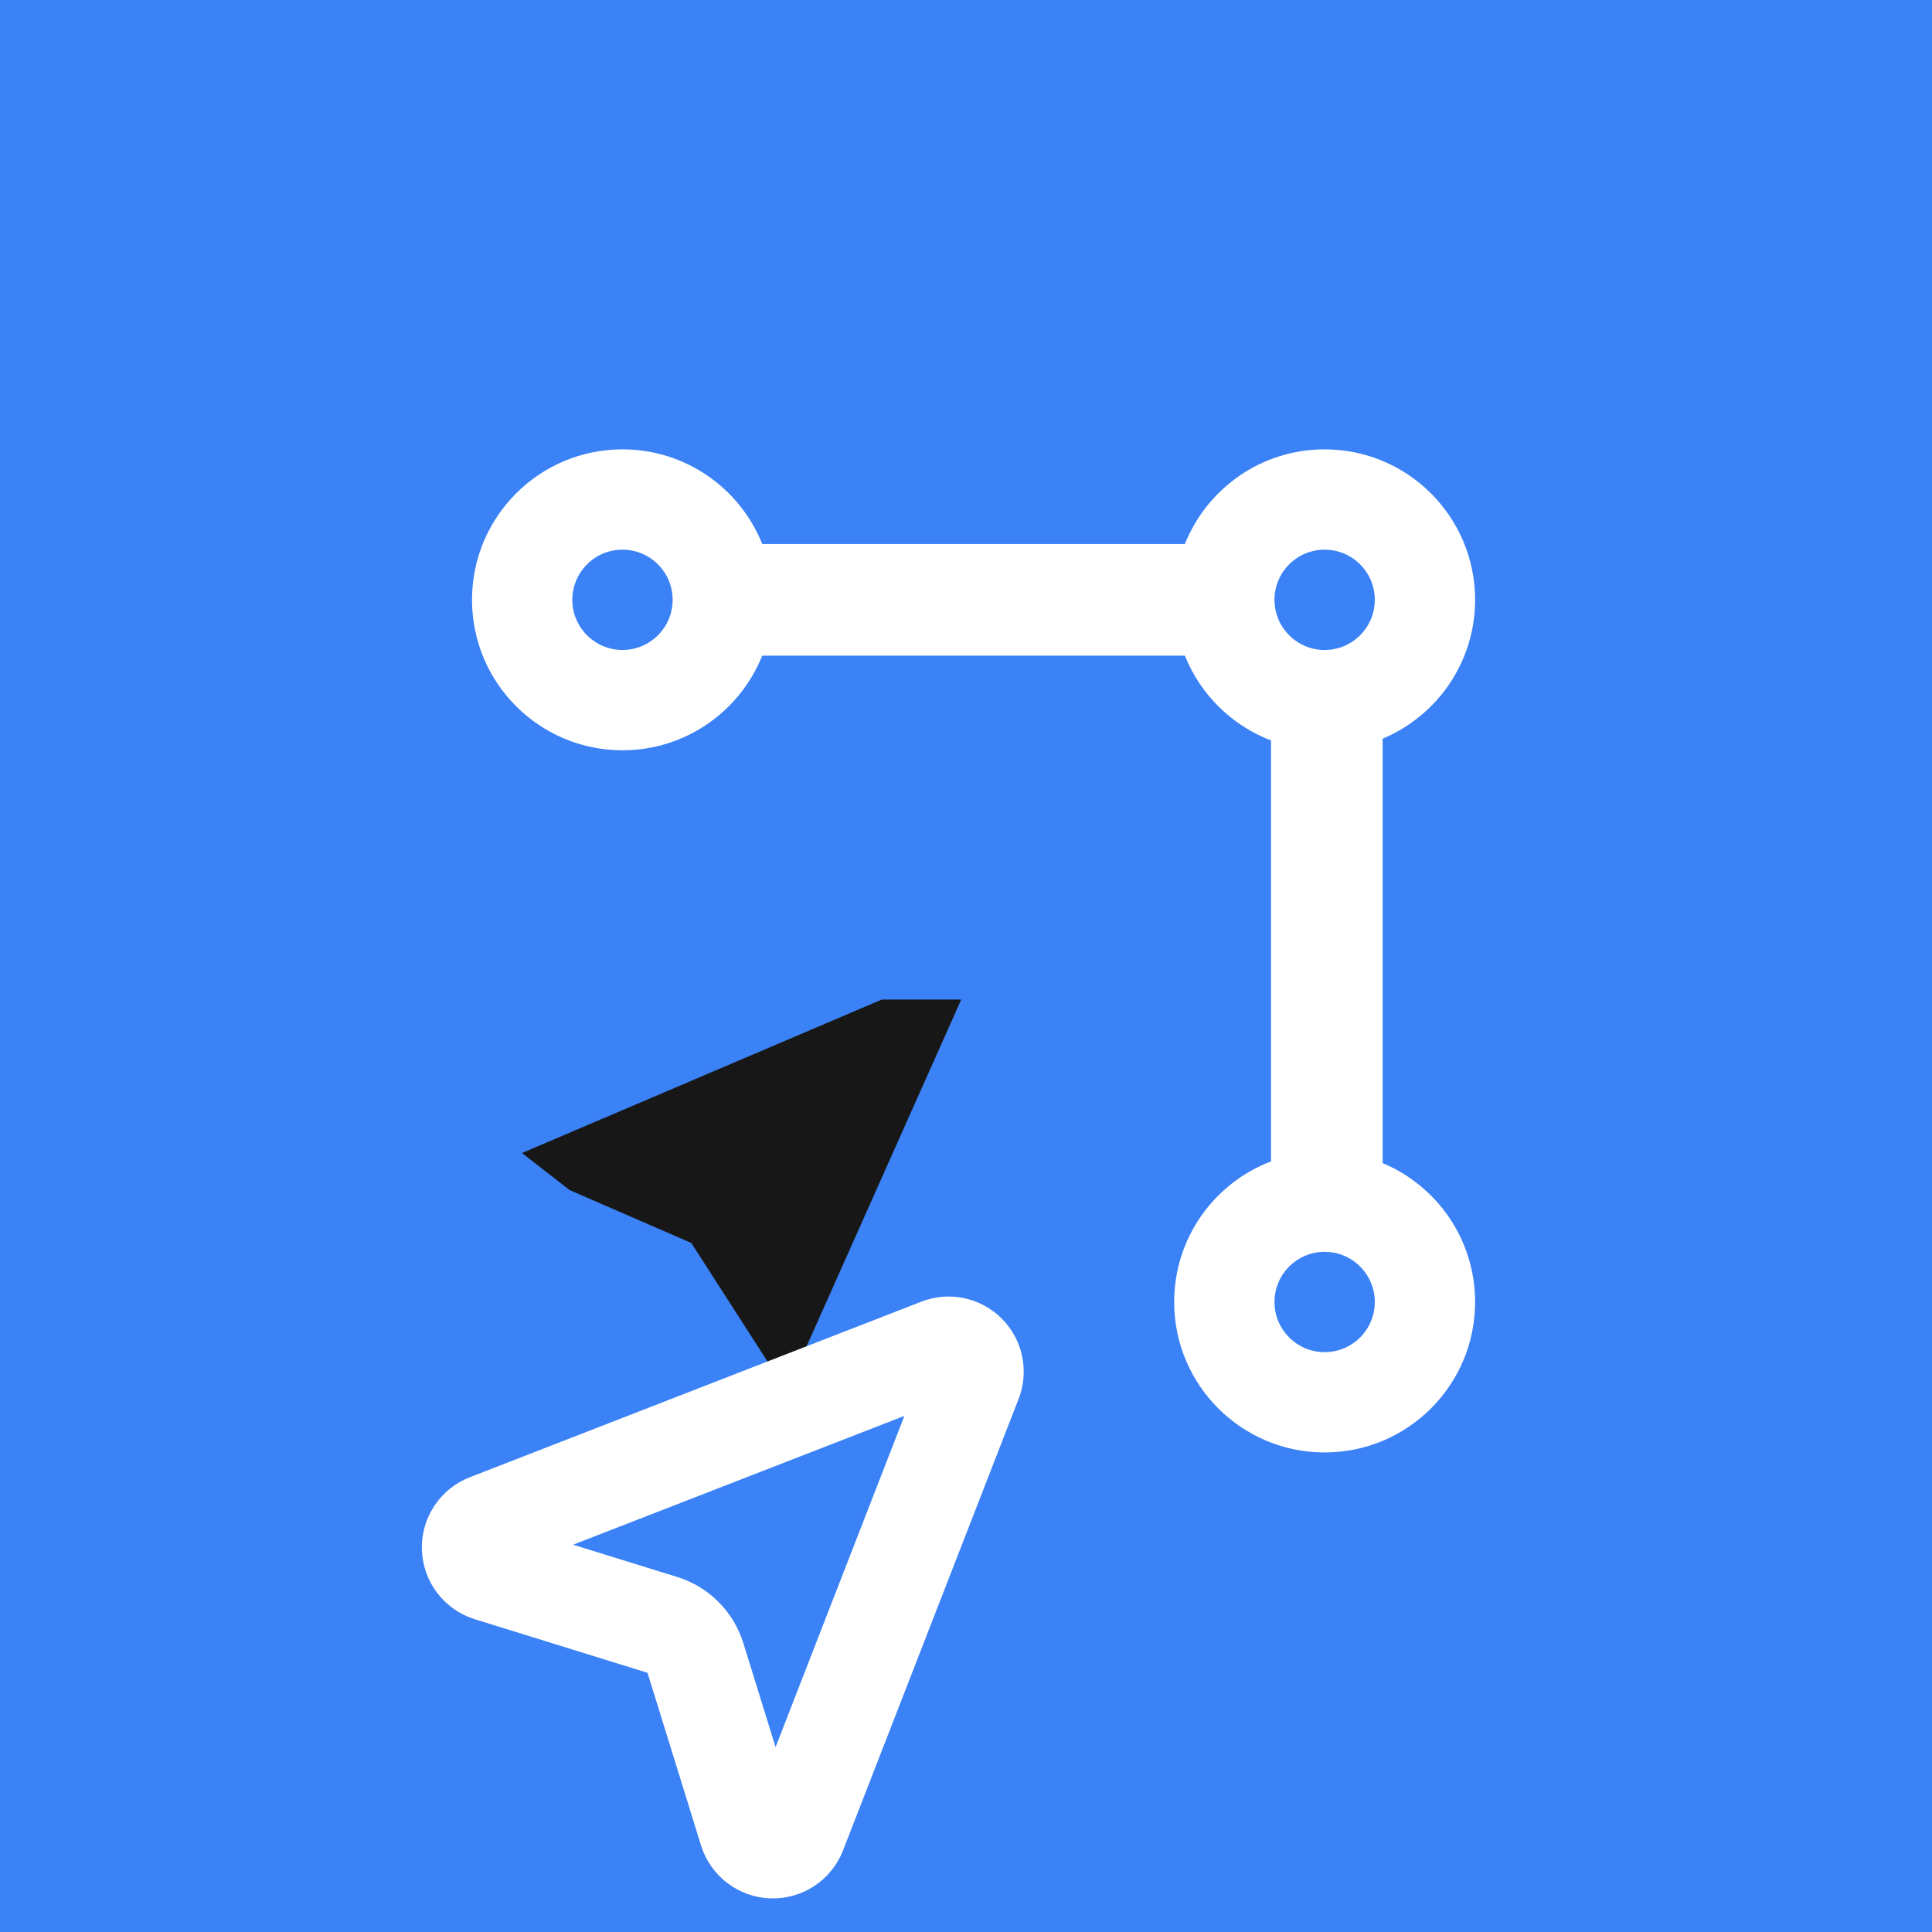
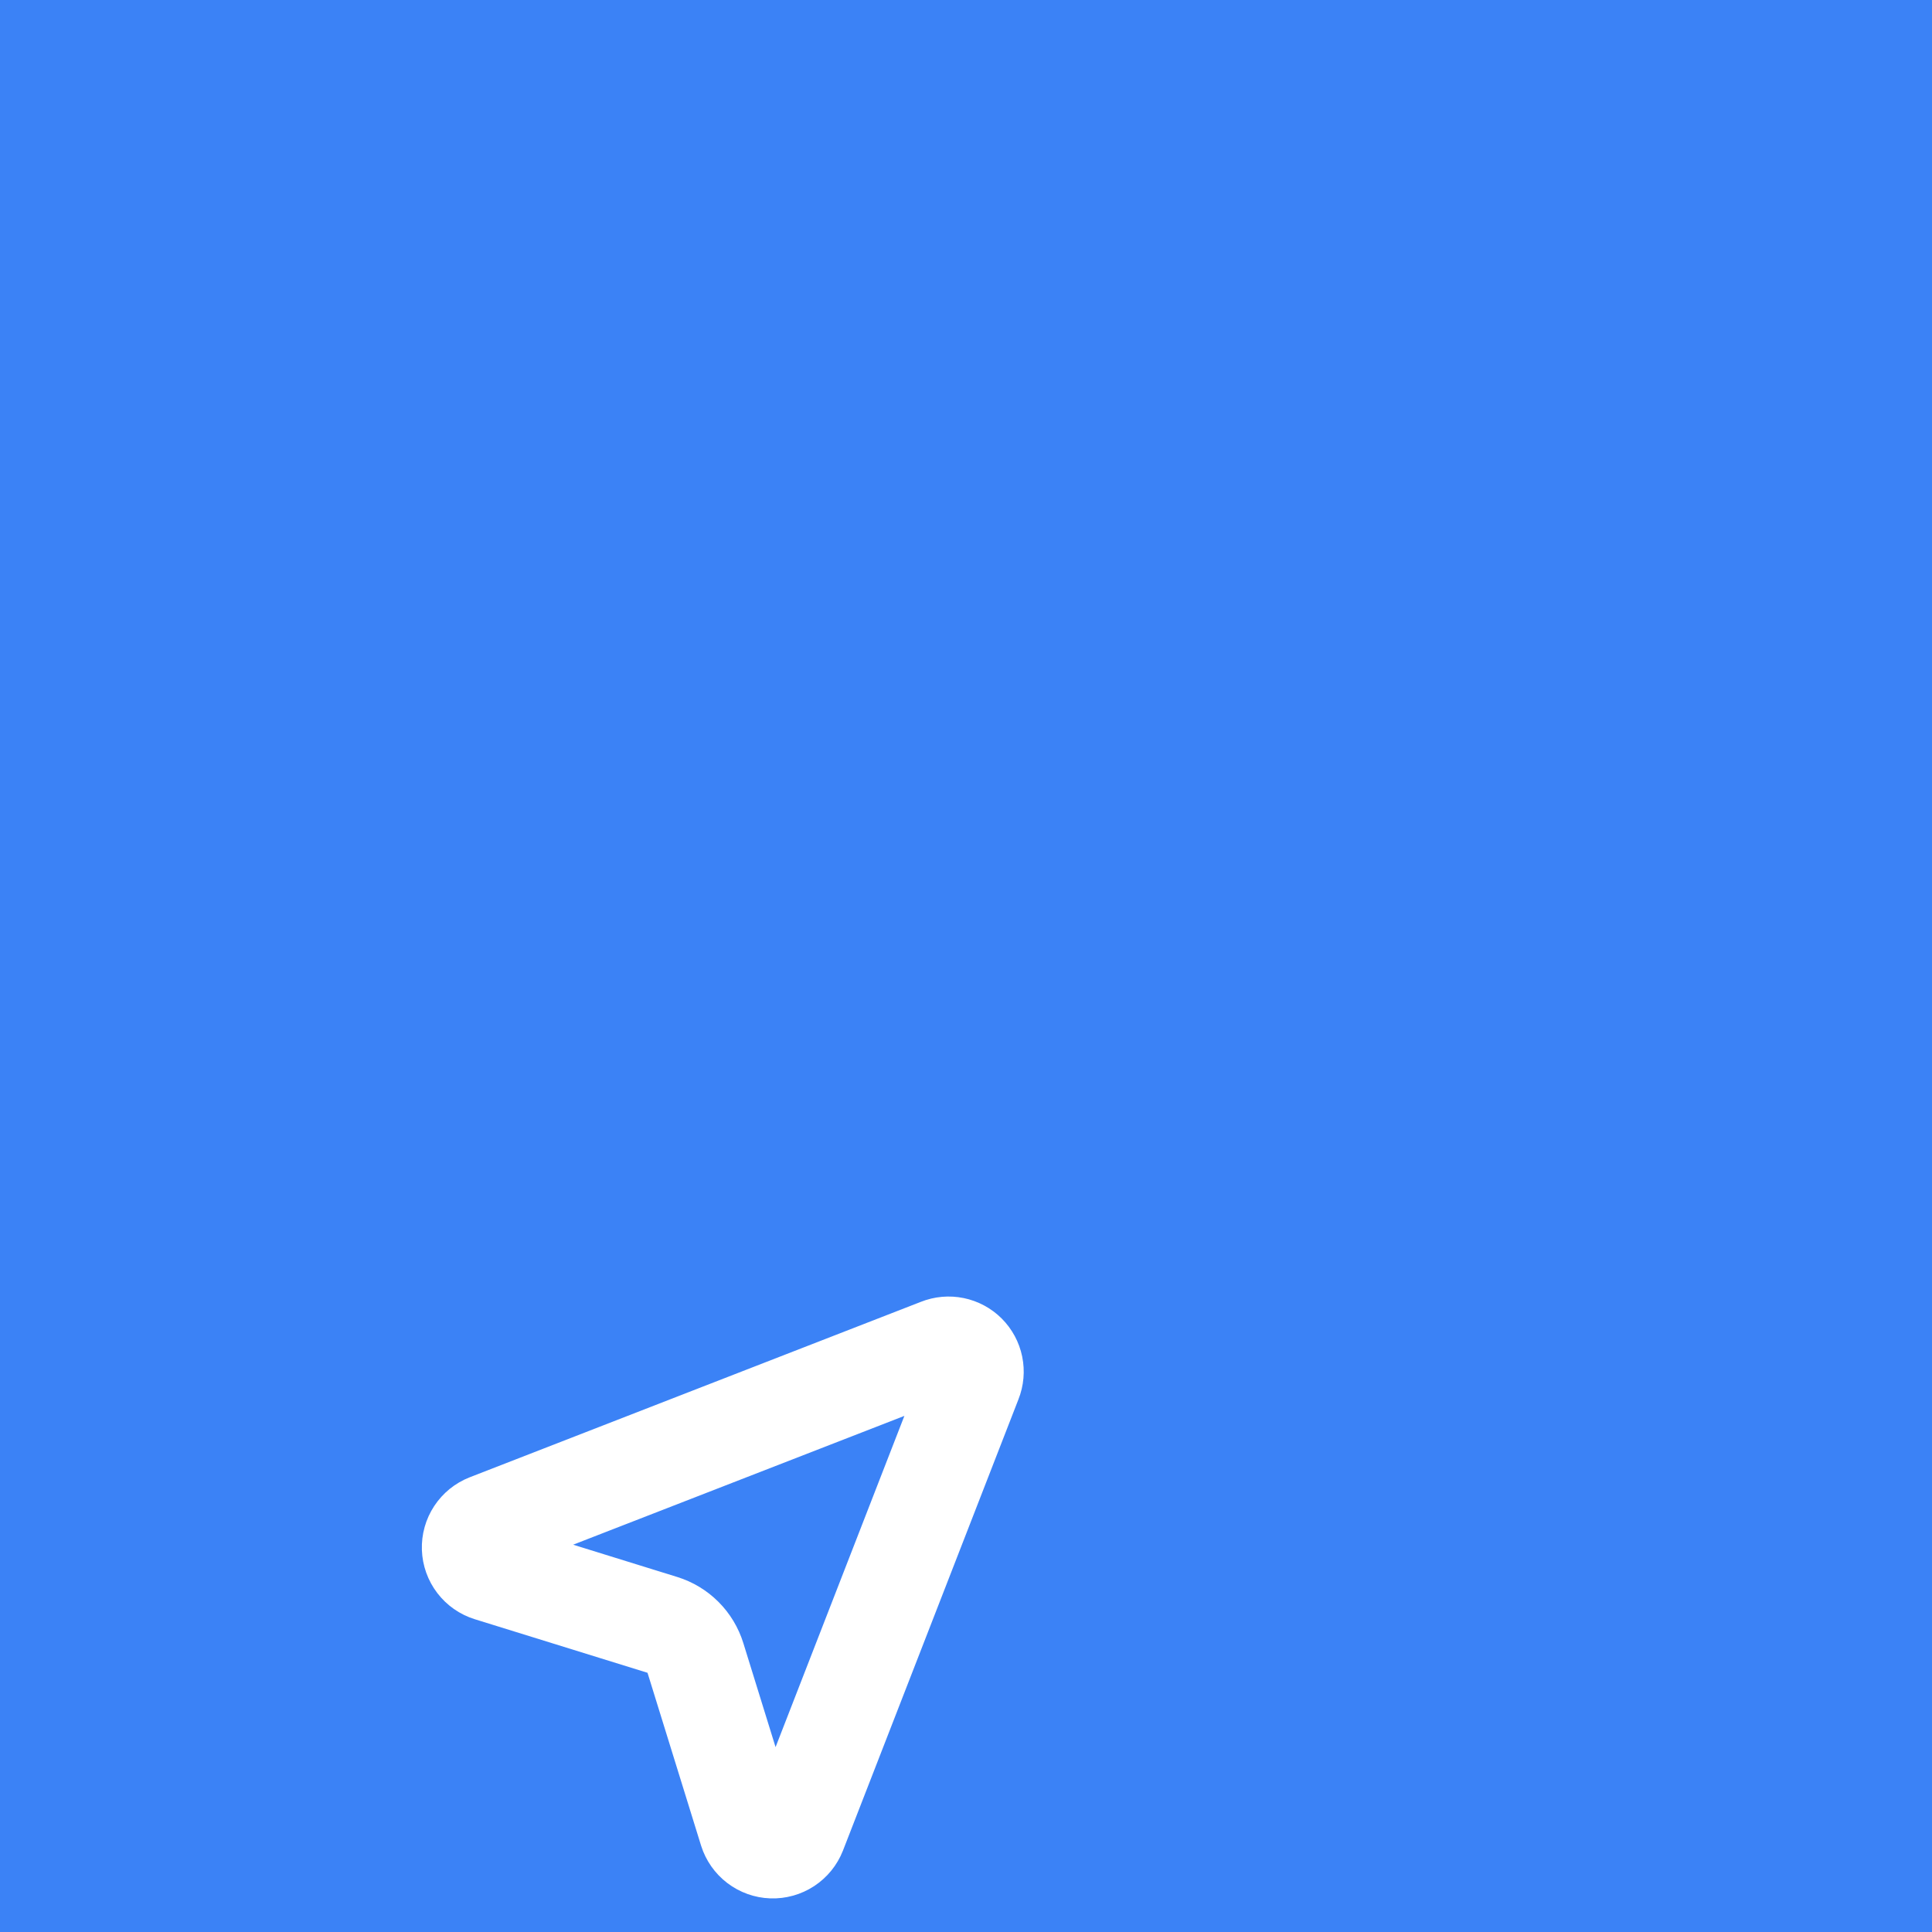
<svg xmlns="http://www.w3.org/2000/svg" width="256" height="256" viewBox="0 0 256 256" fill="none">
  <rect width="256" height="256" fill="#3B82F6" />
-   <path d="M127.368 132.445L104.227 184.338L91.604 164.703L75.475 157.69L69.164 152.781L116.849 132.445H127.368Z" fill="#171717" />
  <g filter="url(#filter0_dddd_24135_194714)">
    <path d="M128.768 130.532C129.007 129.931 129.065 129.273 128.935 128.639C128.804 128.005 128.491 127.424 128.034 126.966C127.576 126.509 126.994 126.195 126.361 126.065C125.727 125.934 125.069 125.993 124.468 126.232L64.656 149.492C64.014 149.743 63.467 150.187 63.089 150.762C62.71 151.337 62.52 152.016 62.544 152.704C62.568 153.392 62.806 154.055 63.223 154.603C63.641 155.15 64.218 155.554 64.875 155.759L87.763 162.857C88.796 163.176 89.735 163.743 90.499 164.507C91.264 165.271 91.83 166.211 92.149 167.243L99.24 190.125C99.446 190.782 99.85 191.359 100.397 191.777C100.945 192.194 101.608 192.432 102.296 192.456C102.984 192.48 103.663 192.289 104.238 191.911C104.813 191.533 105.257 190.985 105.507 190.344L128.768 130.532Z" stroke="white" stroke-width="13.292" stroke-linecap="round" stroke-linejoin="round" />
  </g>
-   <path d="M175.521 59.542C186.531 59.542 195.458 68.469 195.458 79.48C195.458 87.765 190.403 94.868 183.21 97.878V154.12C190.403 157.13 195.458 164.235 195.458 172.521C195.458 183.532 186.531 192.457 175.521 192.457C164.51 192.457 155.584 183.532 155.584 172.521C155.584 164.012 160.914 156.749 168.417 153.887V98.112C163.219 96.129 159.064 92.034 157.002 86.875H101C98.062 94.224 90.878 99.416 82.481 99.416C71.47 99.416 62.544 90.49 62.544 79.48C62.544 68.469 71.47 59.542 82.481 59.542C90.878 59.542 98.062 64.734 101 72.082H157.002C159.94 64.734 167.123 59.542 175.521 59.542ZM175.521 165.874C171.85 165.874 168.875 168.851 168.875 172.521C168.875 176.191 171.85 179.166 175.521 179.166C179.191 179.166 182.167 176.191 182.167 172.521C182.167 168.851 179.191 165.875 175.521 165.874ZM82.481 72.833C78.81 72.834 75.835 75.81 75.835 79.48C75.835 83.15 78.811 86.125 82.481 86.125C86.151 86.125 89.127 83.15 89.127 79.48C89.127 75.809 86.151 72.833 82.481 72.833ZM175.521 72.833C171.85 72.834 168.875 75.809 168.875 79.48C168.875 83.15 171.85 86.125 175.521 86.125C179.19 86.125 182.167 83.15 182.167 79.48C182.167 75.809 179.191 72.834 175.521 72.833Z" fill="white" />
  <defs>
    <filter id="filter0_dddd_24135_194714" x="45.138" y="116.662" width="101.269" height="121.441" filterUnits="userSpaceOnUse" color-interpolation-filters="sRGB">
      <feFlood flood-opacity="0" result="BackgroundImageFix" />
      <feColorMatrix in="SourceAlpha" type="matrix" values="0 0 0 0 0 0 0 0 0 0 0 0 0 0 0 0 0 0 127 0" result="hardAlpha" />
      <feOffset dy="1.345" />
      <feGaussianBlur stdDeviation="2.017" />
      <feColorMatrix type="matrix" values="0 0 0 0 0 0 0 0 0 0 0 0 0 0 0 0 0 0 0.1 0" />
      <feBlend mode="normal" in2="BackgroundImageFix" result="effect1_dropShadow_24135_194714" />
      <feColorMatrix in="SourceAlpha" type="matrix" values="0 0 0 0 0 0 0 0 0 0 0 0 0 0 0 0 0 0 127 0" result="hardAlpha" />
      <feOffset dy="6.724" />
      <feGaussianBlur stdDeviation="3.362" />
      <feColorMatrix type="matrix" values="0 0 0 0 0 0 0 0 0 0 0 0 0 0 0 0 0 0 0.09 0" />
      <feBlend mode="normal" in2="effect1_dropShadow_24135_194714" result="effect2_dropShadow_24135_194714" />
      <feColorMatrix in="SourceAlpha" type="matrix" values="0 0 0 0 0 0 0 0 0 0 0 0 0 0 0 0 0 0 127 0" result="hardAlpha" />
      <feOffset dy="16.137" />
      <feGaussianBlur stdDeviation="4.707" />
      <feColorMatrix type="matrix" values="0 0 0 0 0 0 0 0 0 0 0 0 0 0 0 0 0 0 0.05 0" />
      <feBlend mode="normal" in2="effect2_dropShadow_24135_194714" result="effect3_dropShadow_24135_194714" />
      <feColorMatrix in="SourceAlpha" type="matrix" values="0 0 0 0 0 0 0 0 0 0 0 0 0 0 0 0 0 0 127 0" result="hardAlpha" />
      <feOffset dy="28.241" />
      <feGaussianBlur stdDeviation="5.379" />
      <feColorMatrix type="matrix" values="0 0 0 0 0 0 0 0 0 0 0 0 0 0 0 0 0 0 0.01 0" />
      <feBlend mode="normal" in2="effect3_dropShadow_24135_194714" result="effect4_dropShadow_24135_194714" />
      <feBlend mode="normal" in="SourceGraphic" in2="effect4_dropShadow_24135_194714" result="shape" />
    </filter>
  </defs>
</svg>